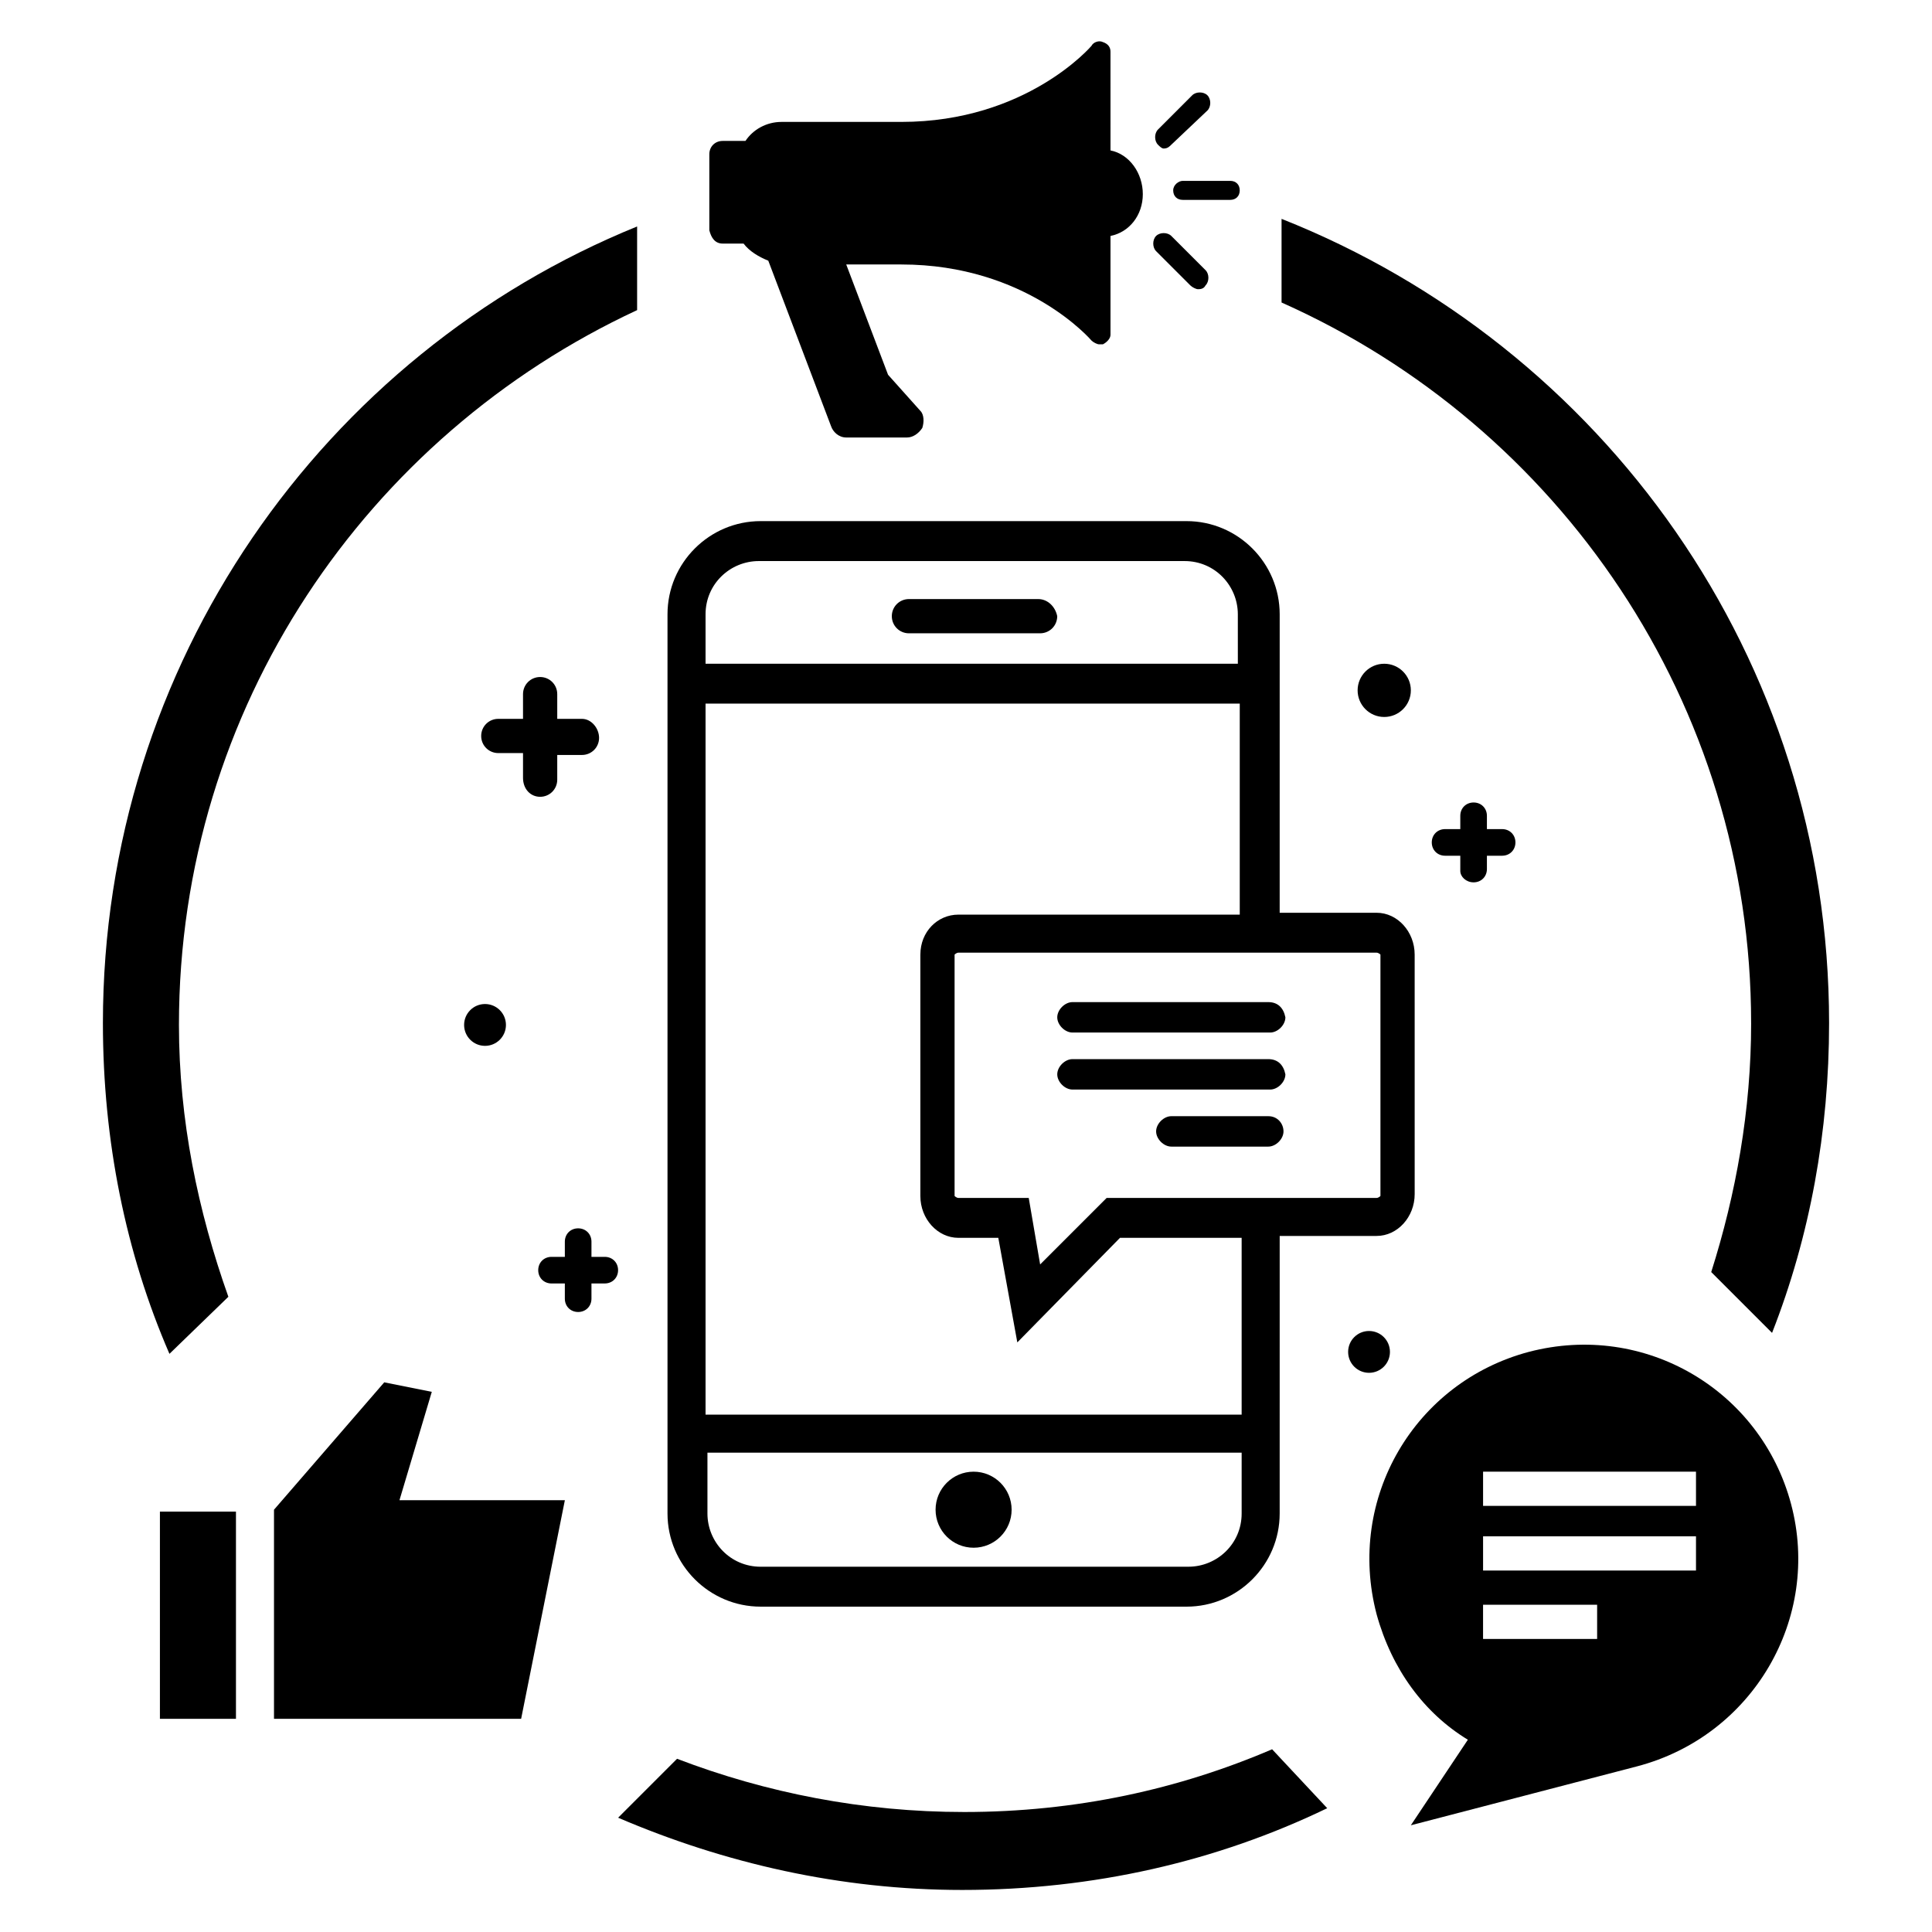
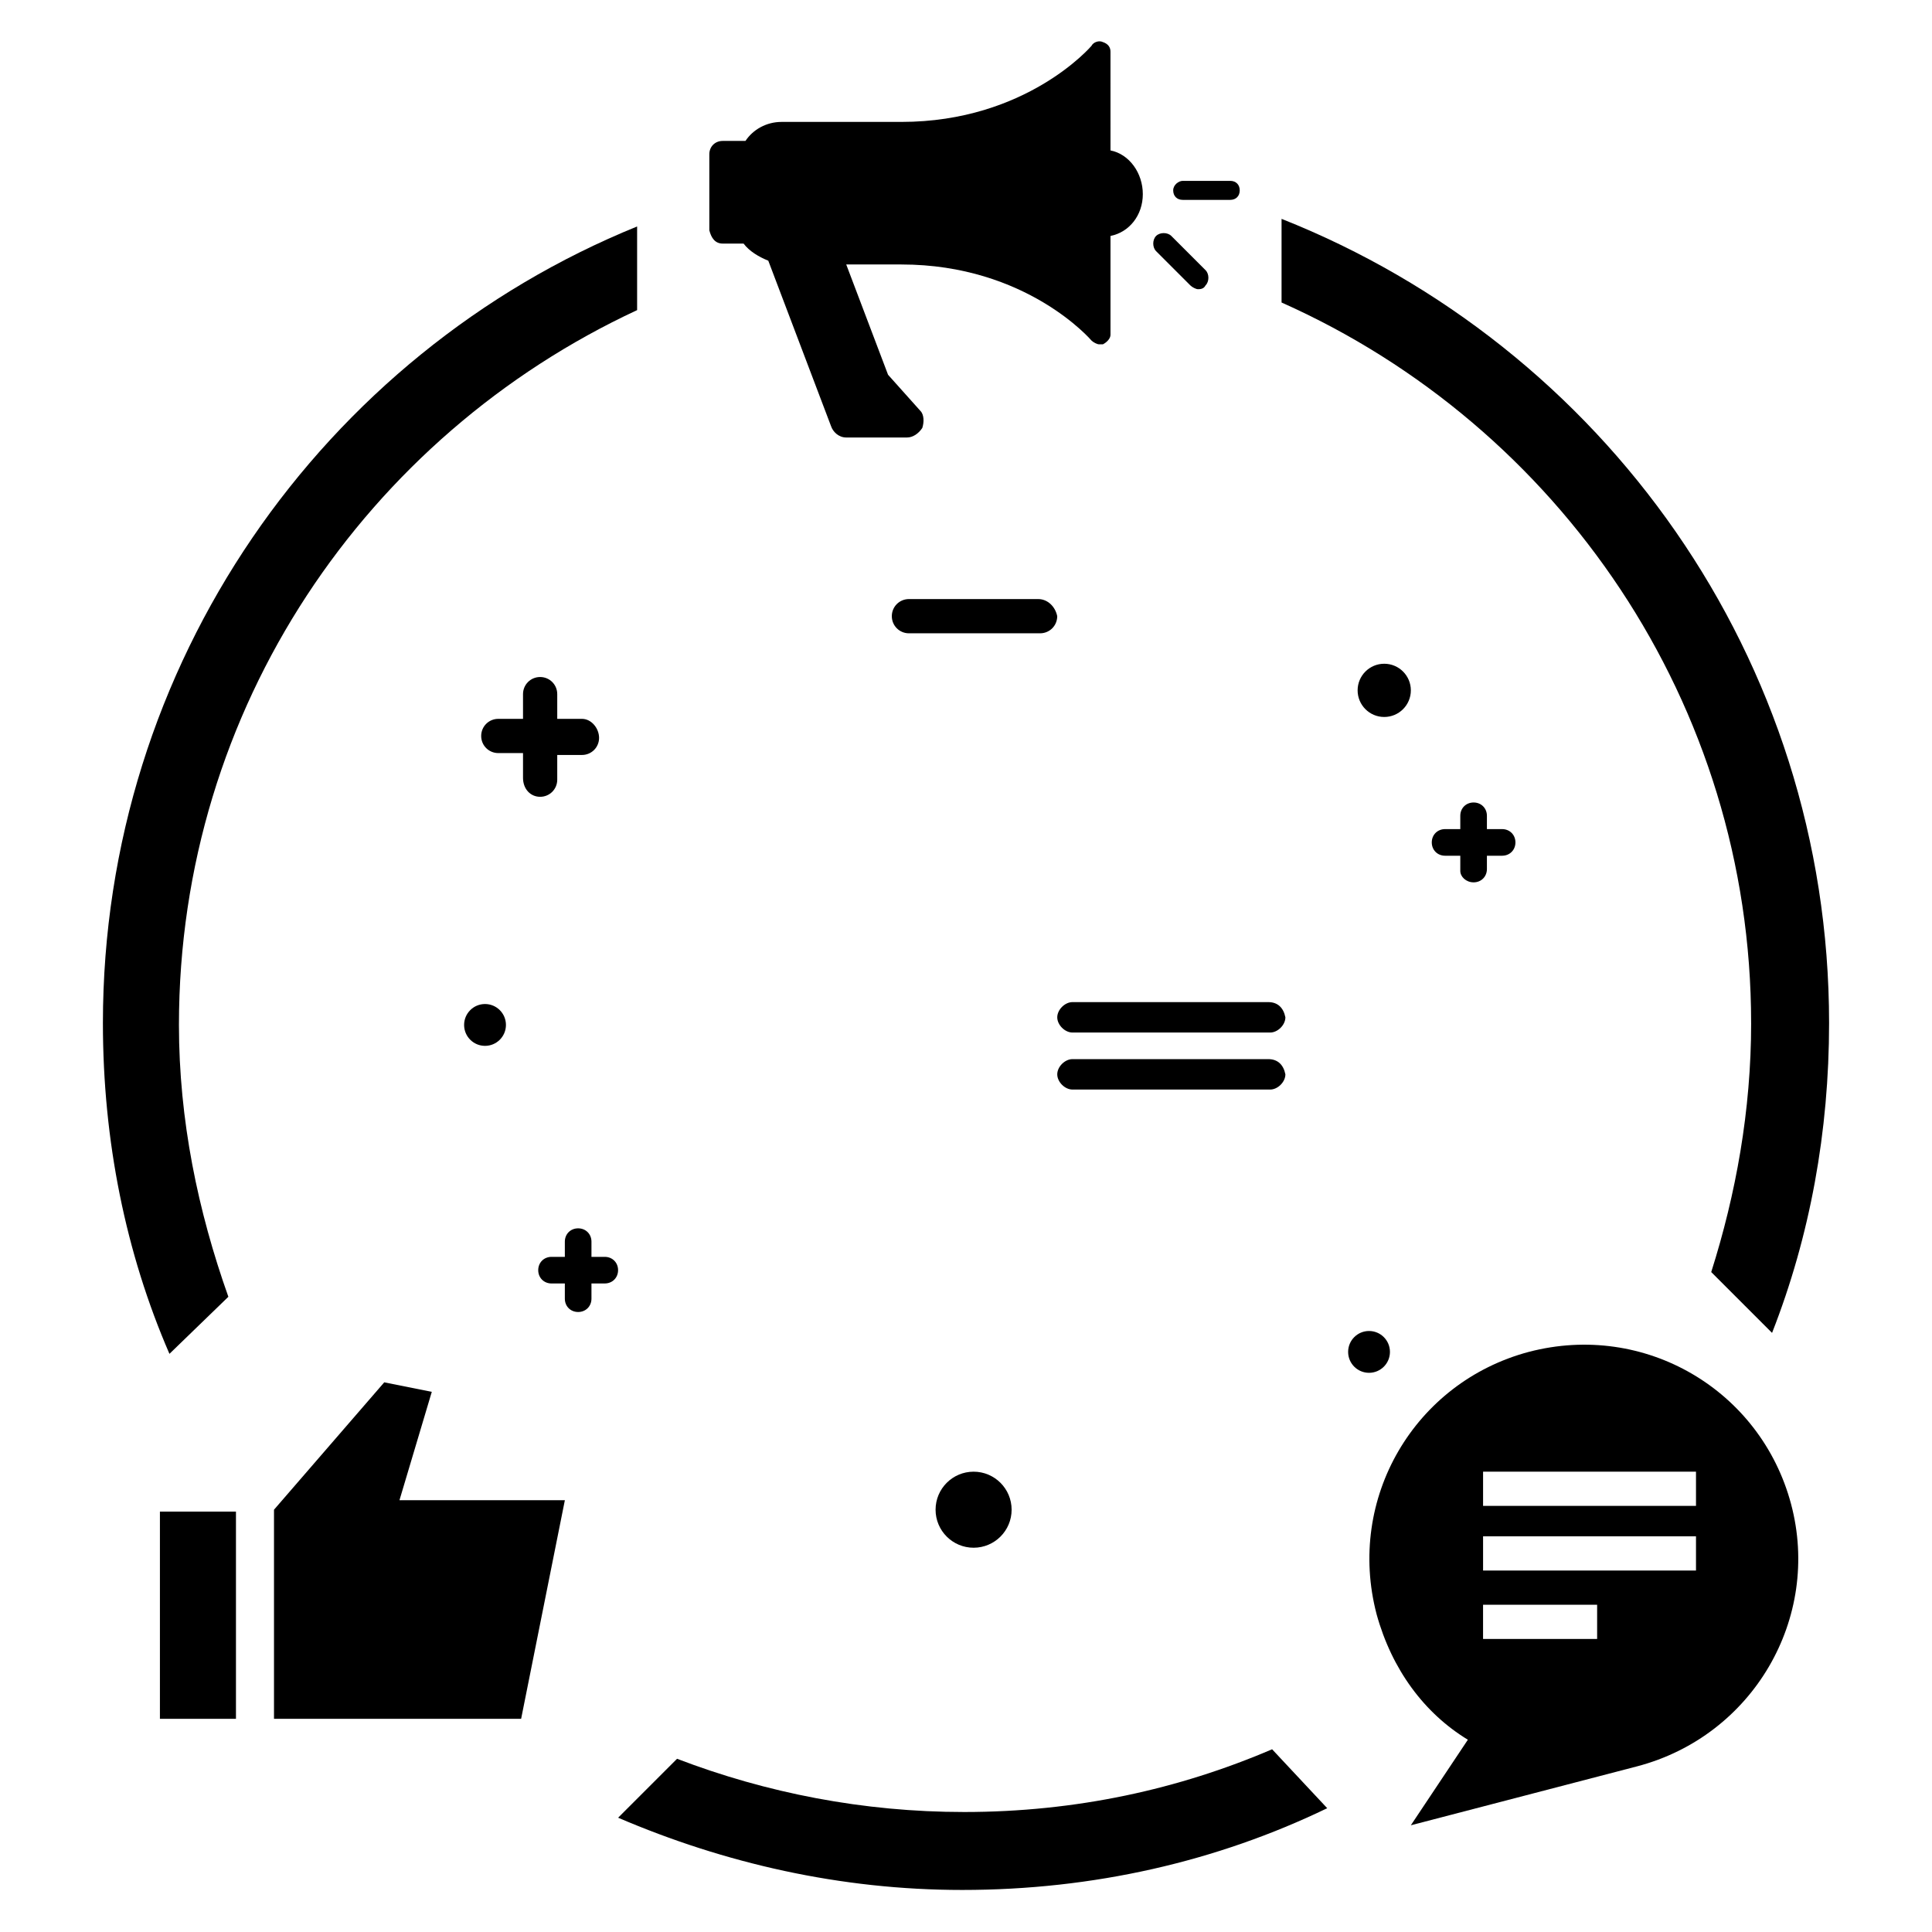
<svg xmlns="http://www.w3.org/2000/svg" fill="#000000" width="800px" height="800px" version="1.1" viewBox="144 144 512 512">
  <g>
    <path d="m454.91 194.45c0 1.512 1.008 2.519 2.519 2.519h12.594c1.512 0 2.519-1.008 2.519-2.519 0-1.512-1.008-2.519-2.519-2.519h-12.594c-1.008 0-2.519 1.008-2.519 2.519z" />
-     <path d="m452.39 183.36c1.008 0 1.512-0.504 2.016-1.008l9.57-9.066c1.008-1.008 1.008-3.023 0-4.031-1.008-1.008-3.023-1.008-4.031 0l-9.066 9.07c-1.008 1.008-1.008 3.023 0 4.031 0.504 0.5 1.008 1.004 1.512 1.004z" />
    <path d="m459.45 219.63c0.504 0.504 1.512 1.008 2.016 1.008s1.512 0 2.016-1.008c1.008-1.008 1.008-3.023 0-4.031l-9.07-9.07c-1.008-1.008-3.023-1.008-4.031 0-1.008 1.008-1.008 3.023 0 4.031z" />
    <path d="m335.51 208.55h5.543c1.512 2.016 4.031 3.527 6.551 4.535l16.625 43.832c0.504 1.512 2.016 3.023 4.031 3.023h16.121c1.512 0 3.023-1.008 4.031-2.519 0.504-1.512 0.504-3.527-0.504-4.535l-8.566-9.574-11.082-29.223h14.609c33.25 0 50.383 20.152 50.383 20.152 0.504 0.504 1.512 1.008 2.016 1.008h1.008c1.008-0.504 2.016-1.512 2.016-2.519v-26.199c5.039-1.008 8.566-5.543 8.566-11.082 0-5.543-3.527-10.578-8.566-11.586l-0.004-26.195c0-1.008-0.504-2.016-2.016-2.519-1.008-0.504-2.519 0-3.023 1.008 0 0-17.129 20.152-50.383 20.152h-31.738c-4.031 0-7.559 2.016-9.574 5.039h-0.504-5.543c-2.016 0-3.527 1.512-3.527 3.527v20.152c0.508 2.012 1.516 3.523 3.531 3.523z" />
    <path d="m204.52 487.66c-8.062-22.672-13.098-46.855-13.098-72.043 0-84.137 49.879-156.18 121.42-189.43v-22.168c-83.129 33.758-141.57 115.88-141.57 211.1 0 31.234 6.047 60.961 17.633 87.664z" />
    <path d="m608.07 415.11c0 23.176-4.031 45.344-10.578 66l16.121 16.121c10.078-25.695 15.113-53.402 15.113-82.121 0-96.73-59.953-179.36-145.1-213.11v22.168c73.559 32.75 124.44 106.3 124.44 190.95z" />
    <path d="m399.5 624.2c-26.703 0-52.395-5.039-76.074-14.105l-15.617 15.617c28.215 12.09 58.945 19.145 91.191 19.145 34.762 0 67.512-7.559 96.73-21.664l-14.609-15.617c-24.691 10.578-51.898 16.625-81.621 16.625z" />
    <path d="m549.12 502.27c-30.23 8.062-48.367 38.793-40.305 69.527 4.031 14.609 12.594 26.199 24.184 33.25l-15.113 22.672 59.953-15.617c30.73-8.062 48.871-39.297 40.809-69.527s-38.793-48.367-69.527-40.305zm18.137 76.074h-30.23v-9.07h30.23zm25.695-18.137h-55.922v-9.07h56.426v9.07zm0-17.129h-55.922v-9.07h56.426v9.07z" />
    <path d="m186.38 544.59h20.152v54.914h-20.152z" />
    <path d="m258.43 512.85-12.598-2.519-29.219 33.758v55.418h65.492l11.59-57.938h-43.832z" />
    <path d="m412.09 544.09c0 5.562-4.512 10.074-10.074 10.074-5.566 0-10.078-4.512-10.078-10.074 0-5.566 4.512-10.078 10.078-10.078 5.562 0 10.074 4.512 10.074 10.078" />
    <path d="m419.14 302.76h-34.262c-2.519 0-4.535 2.016-4.535 4.535s2.016 4.535 4.535 4.535h34.762c2.519 0 4.535-2.016 4.535-4.535-0.504-2.519-2.516-4.535-5.035-4.535z" />
-     <path d="m345.59 569.78h112.85c13.602 0 24.688-11.082 24.688-24.688l0.004-73.555h25.695c5.543 0 10.078-5.039 10.078-11.082l-0.004-63.48c0-6.047-4.535-11.082-10.078-11.082h-25.695l0.004-79.102c0-13.602-11.082-24.688-24.688-24.688h-112.86c-13.602 0-24.688 11.082-24.688 24.688v238.3c0.004 13.605 11.086 24.688 24.688 24.688zm127.46-40.809v16.121c0 8.062-6.551 14.105-14.105 14.105l-113.36 0.004c-8.062 0-14.105-6.551-14.105-14.105v-16.121zm0-209.08h-142.07v-13.098c0-8.062 6.551-14.105 14.105-14.105h112.85c8.062 0 14.105 6.551 14.105 14.105l0.004 13.098zm-85.145 77.082v63.984c0 6.047 4.535 11.082 10.078 11.082h10.578l5.039 27.711 27.207-27.711h32.242v46.855h-142.07v-188.43h141.57v55.922h-74.562c-5.543 0-10.078 4.535-10.078 10.582zm31.742 82.121-3.023-17.633h-18.641c-0.504 0-1.008-0.504-1.008-0.504v-63.984s0.504-0.504 1.008-0.504h110.84c0.504 0 1.008 0.504 1.008 0.504v63.984s-0.504 0.504-1.008 0.504h-71.543z" />
    <path d="m534.52 377.83c2.016 0 3.527-1.512 3.527-3.527v-3.527h4.031c2.016 0 3.527-1.512 3.527-3.527s-1.512-3.527-3.527-3.527h-4.031v-3.527c0-2.016-1.512-3.527-3.527-3.527s-3.527 1.512-3.527 3.527v3.527h-4.031c-2.016 0-3.527 1.512-3.527 3.527s1.512 3.527 3.527 3.527h4.031v4.031c0 1.512 1.512 3.023 3.527 3.023z" />
    <path d="m304.27 477.08h-3.527v-4.031c0-2.016-1.512-3.527-3.527-3.527s-3.527 1.512-3.527 3.527v4.031h-3.527c-2.016 0-3.527 1.512-3.527 3.527s1.512 3.527 3.527 3.527h3.527v4.031c0 2.016 1.512 3.527 3.527 3.527s3.527-1.512 3.527-3.527v-4.031l3.527-0.004c2.016 0 3.527-1.512 3.527-3.527 0-2.012-1.512-3.523-3.527-3.523z" />
    <path d="m287.14 355.16c2.519 0 4.535-2.016 4.535-4.535v-6.551h6.551c2.519 0 4.535-2.016 4.535-4.535-0.004-2.516-2.019-5.035-4.535-5.035h-6.551v-6.551c0-2.519-2.016-4.535-4.535-4.535s-4.535 2.016-4.535 4.535v6.551h-6.551c-2.519 0-4.535 2.016-4.535 4.535 0 2.519 2.016 4.535 4.535 4.535h6.551v6.551c0 3.019 2.016 5.035 4.535 5.035z" />
    <path d="m278.08 415.62c0 3.059-2.484 5.543-5.543 5.543-3.062 0-5.543-2.484-5.543-5.543 0-3.062 2.481-5.543 5.543-5.543 3.059 0 5.543 2.481 5.543 5.543" />
    <path d="m512.35 502.27c0 3.059-2.481 5.539-5.543 5.539-3.059 0-5.539-2.481-5.539-5.539 0-3.062 2.481-5.543 5.539-5.543 3.062 0 5.543 2.481 5.543 5.543" />
    <path d="m517.89 326.95c0 3.894-3.16 7.055-7.055 7.055-3.894 0-7.051-3.16-7.051-7.055 0-3.894 3.156-7.051 7.051-7.051 3.894 0 7.055 3.156 7.055 7.051" />
    <path d="m480.11 409.57h-51.895c-2.016 0-4.031 2.016-4.031 4.031 0 2.016 2.016 4.031 4.031 4.031h52.395c2.016 0 4.031-2.016 4.031-4.031-0.504-2.519-2.012-4.031-4.531-4.031z" />
    <path d="m480.11 424.68h-51.895c-2.016 0-4.031 2.016-4.031 4.031s2.016 4.031 4.031 4.031h52.395c2.016 0 4.031-2.016 4.031-4.031-0.504-2.519-2.012-4.031-4.531-4.031z" />
-     <path d="m480.11 439.8h-25.695c-2.016 0-4.031 2.016-4.031 4.031s2.016 4.031 4.031 4.031h25.695c2.016 0 4.031-2.016 4.031-4.031-0.004-2.016-1.512-4.031-4.031-4.031z" />
  </g>
</svg>